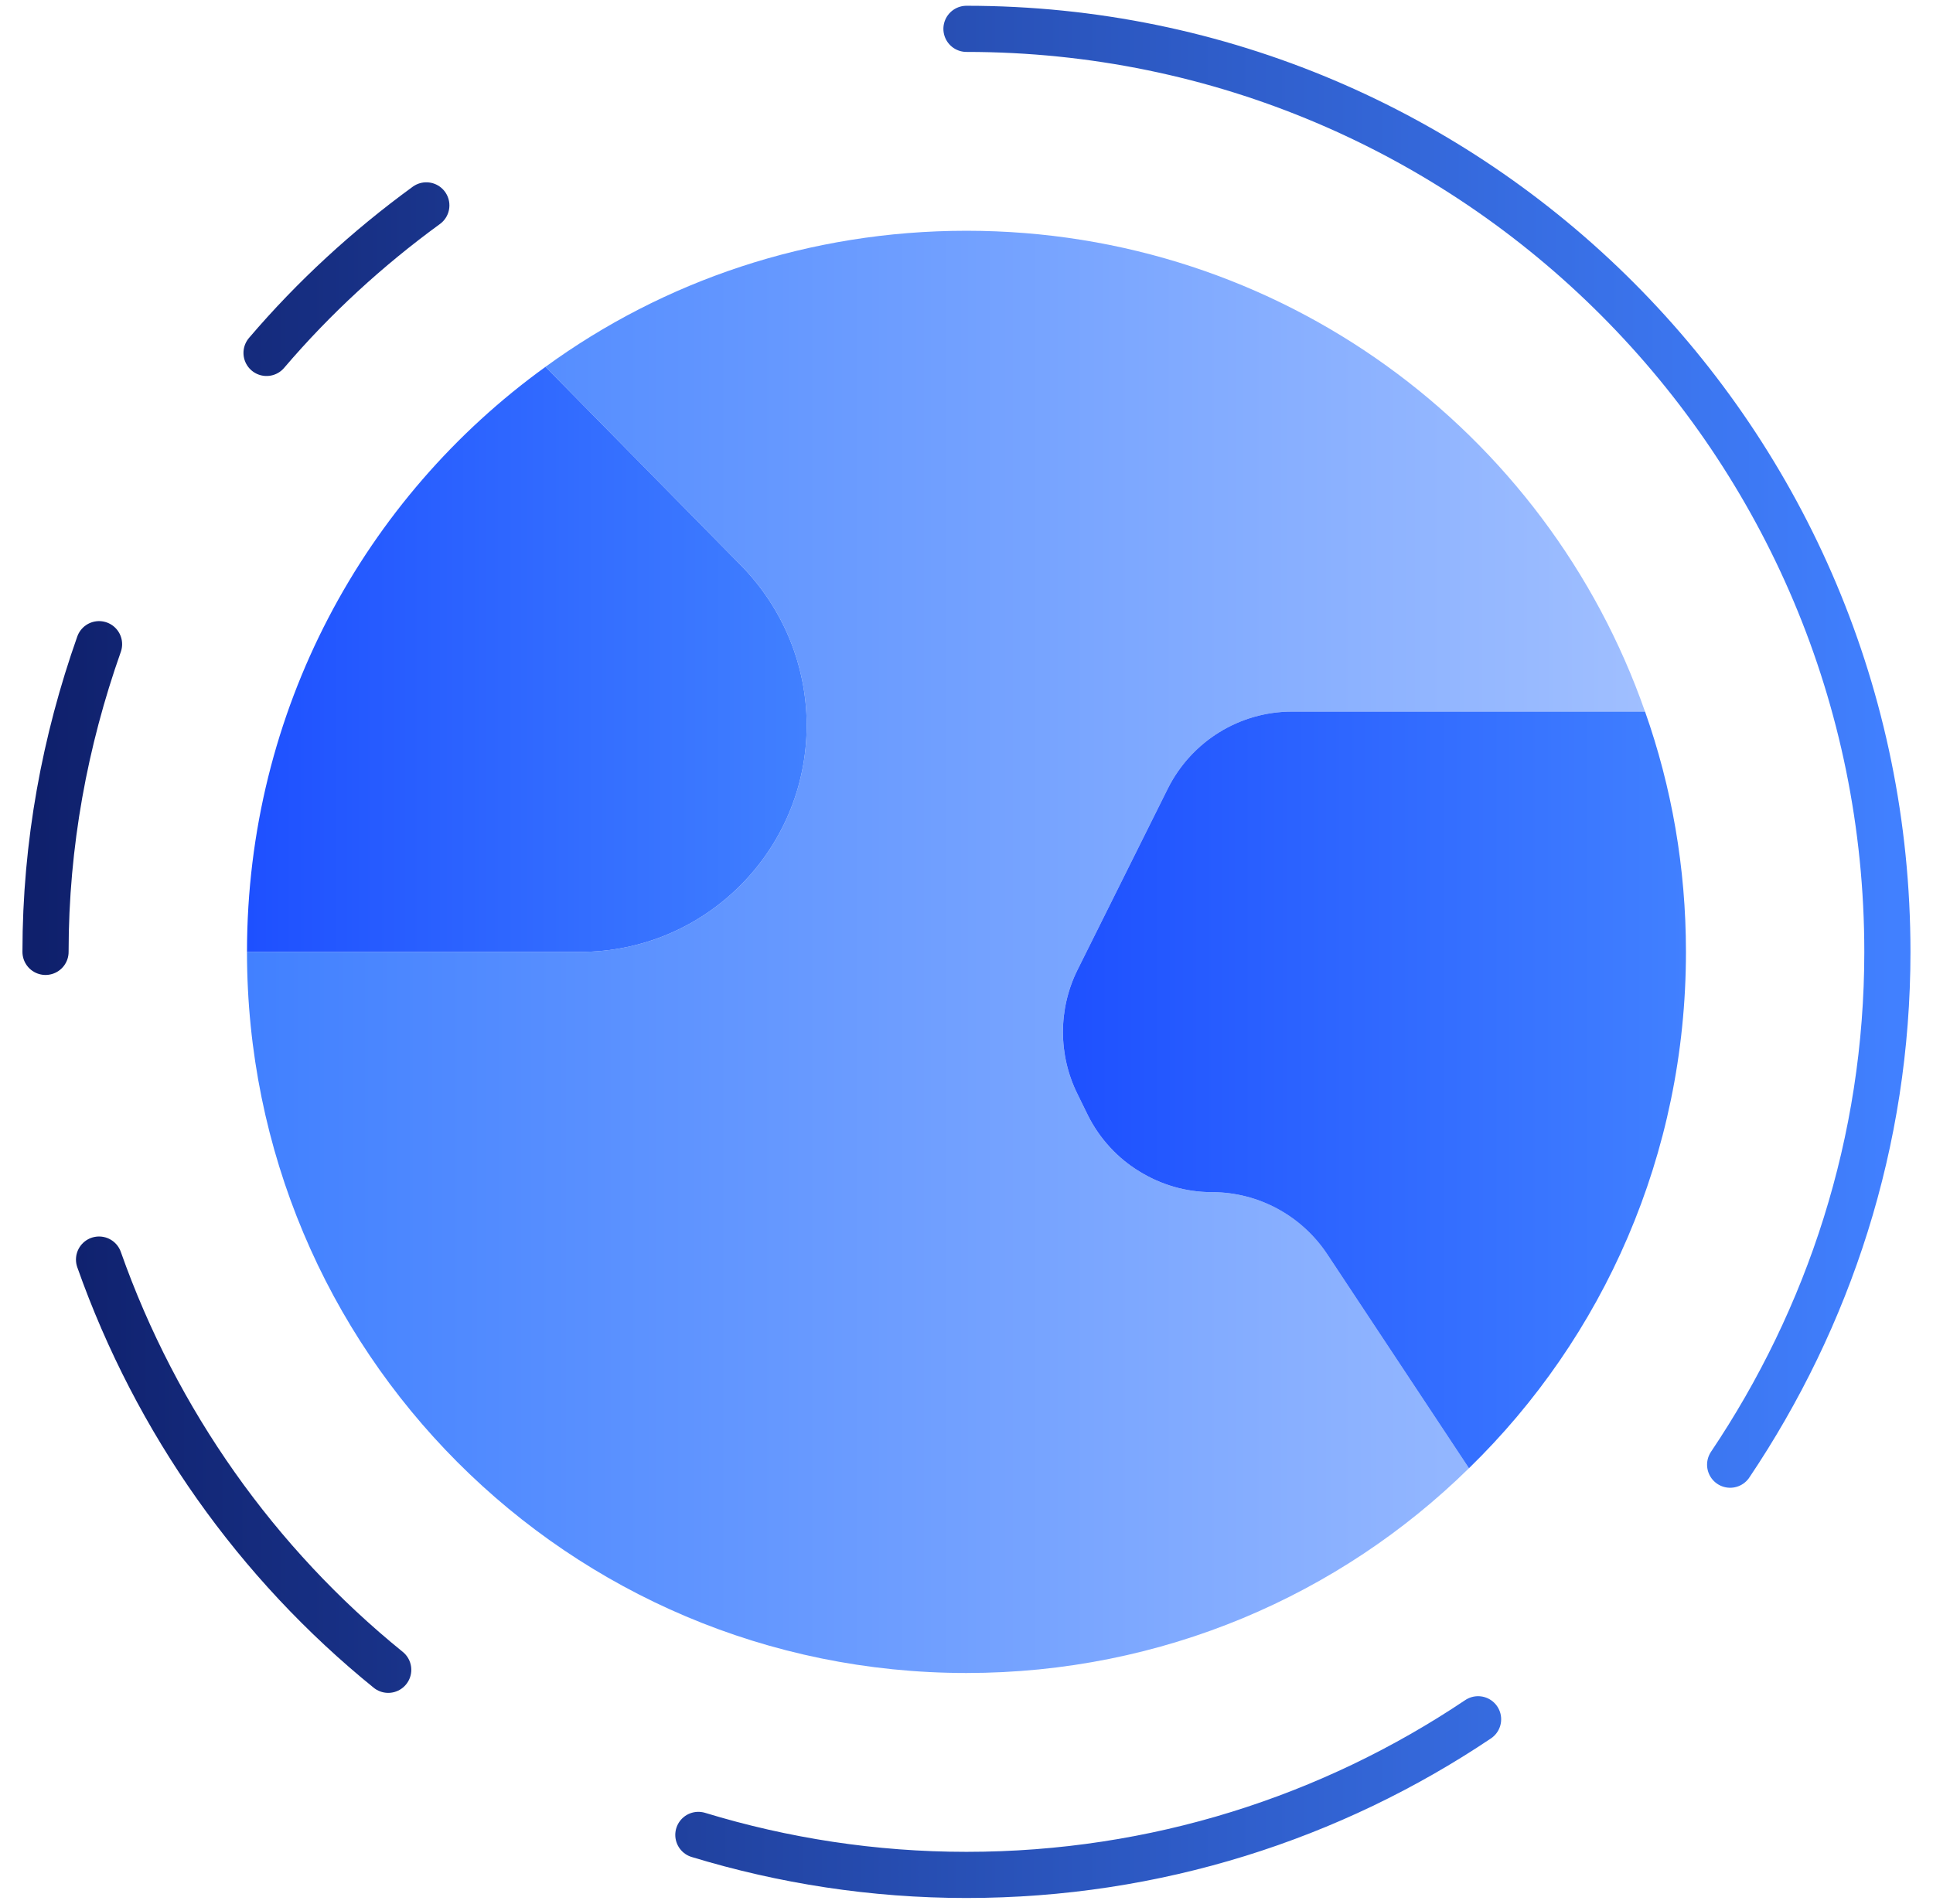
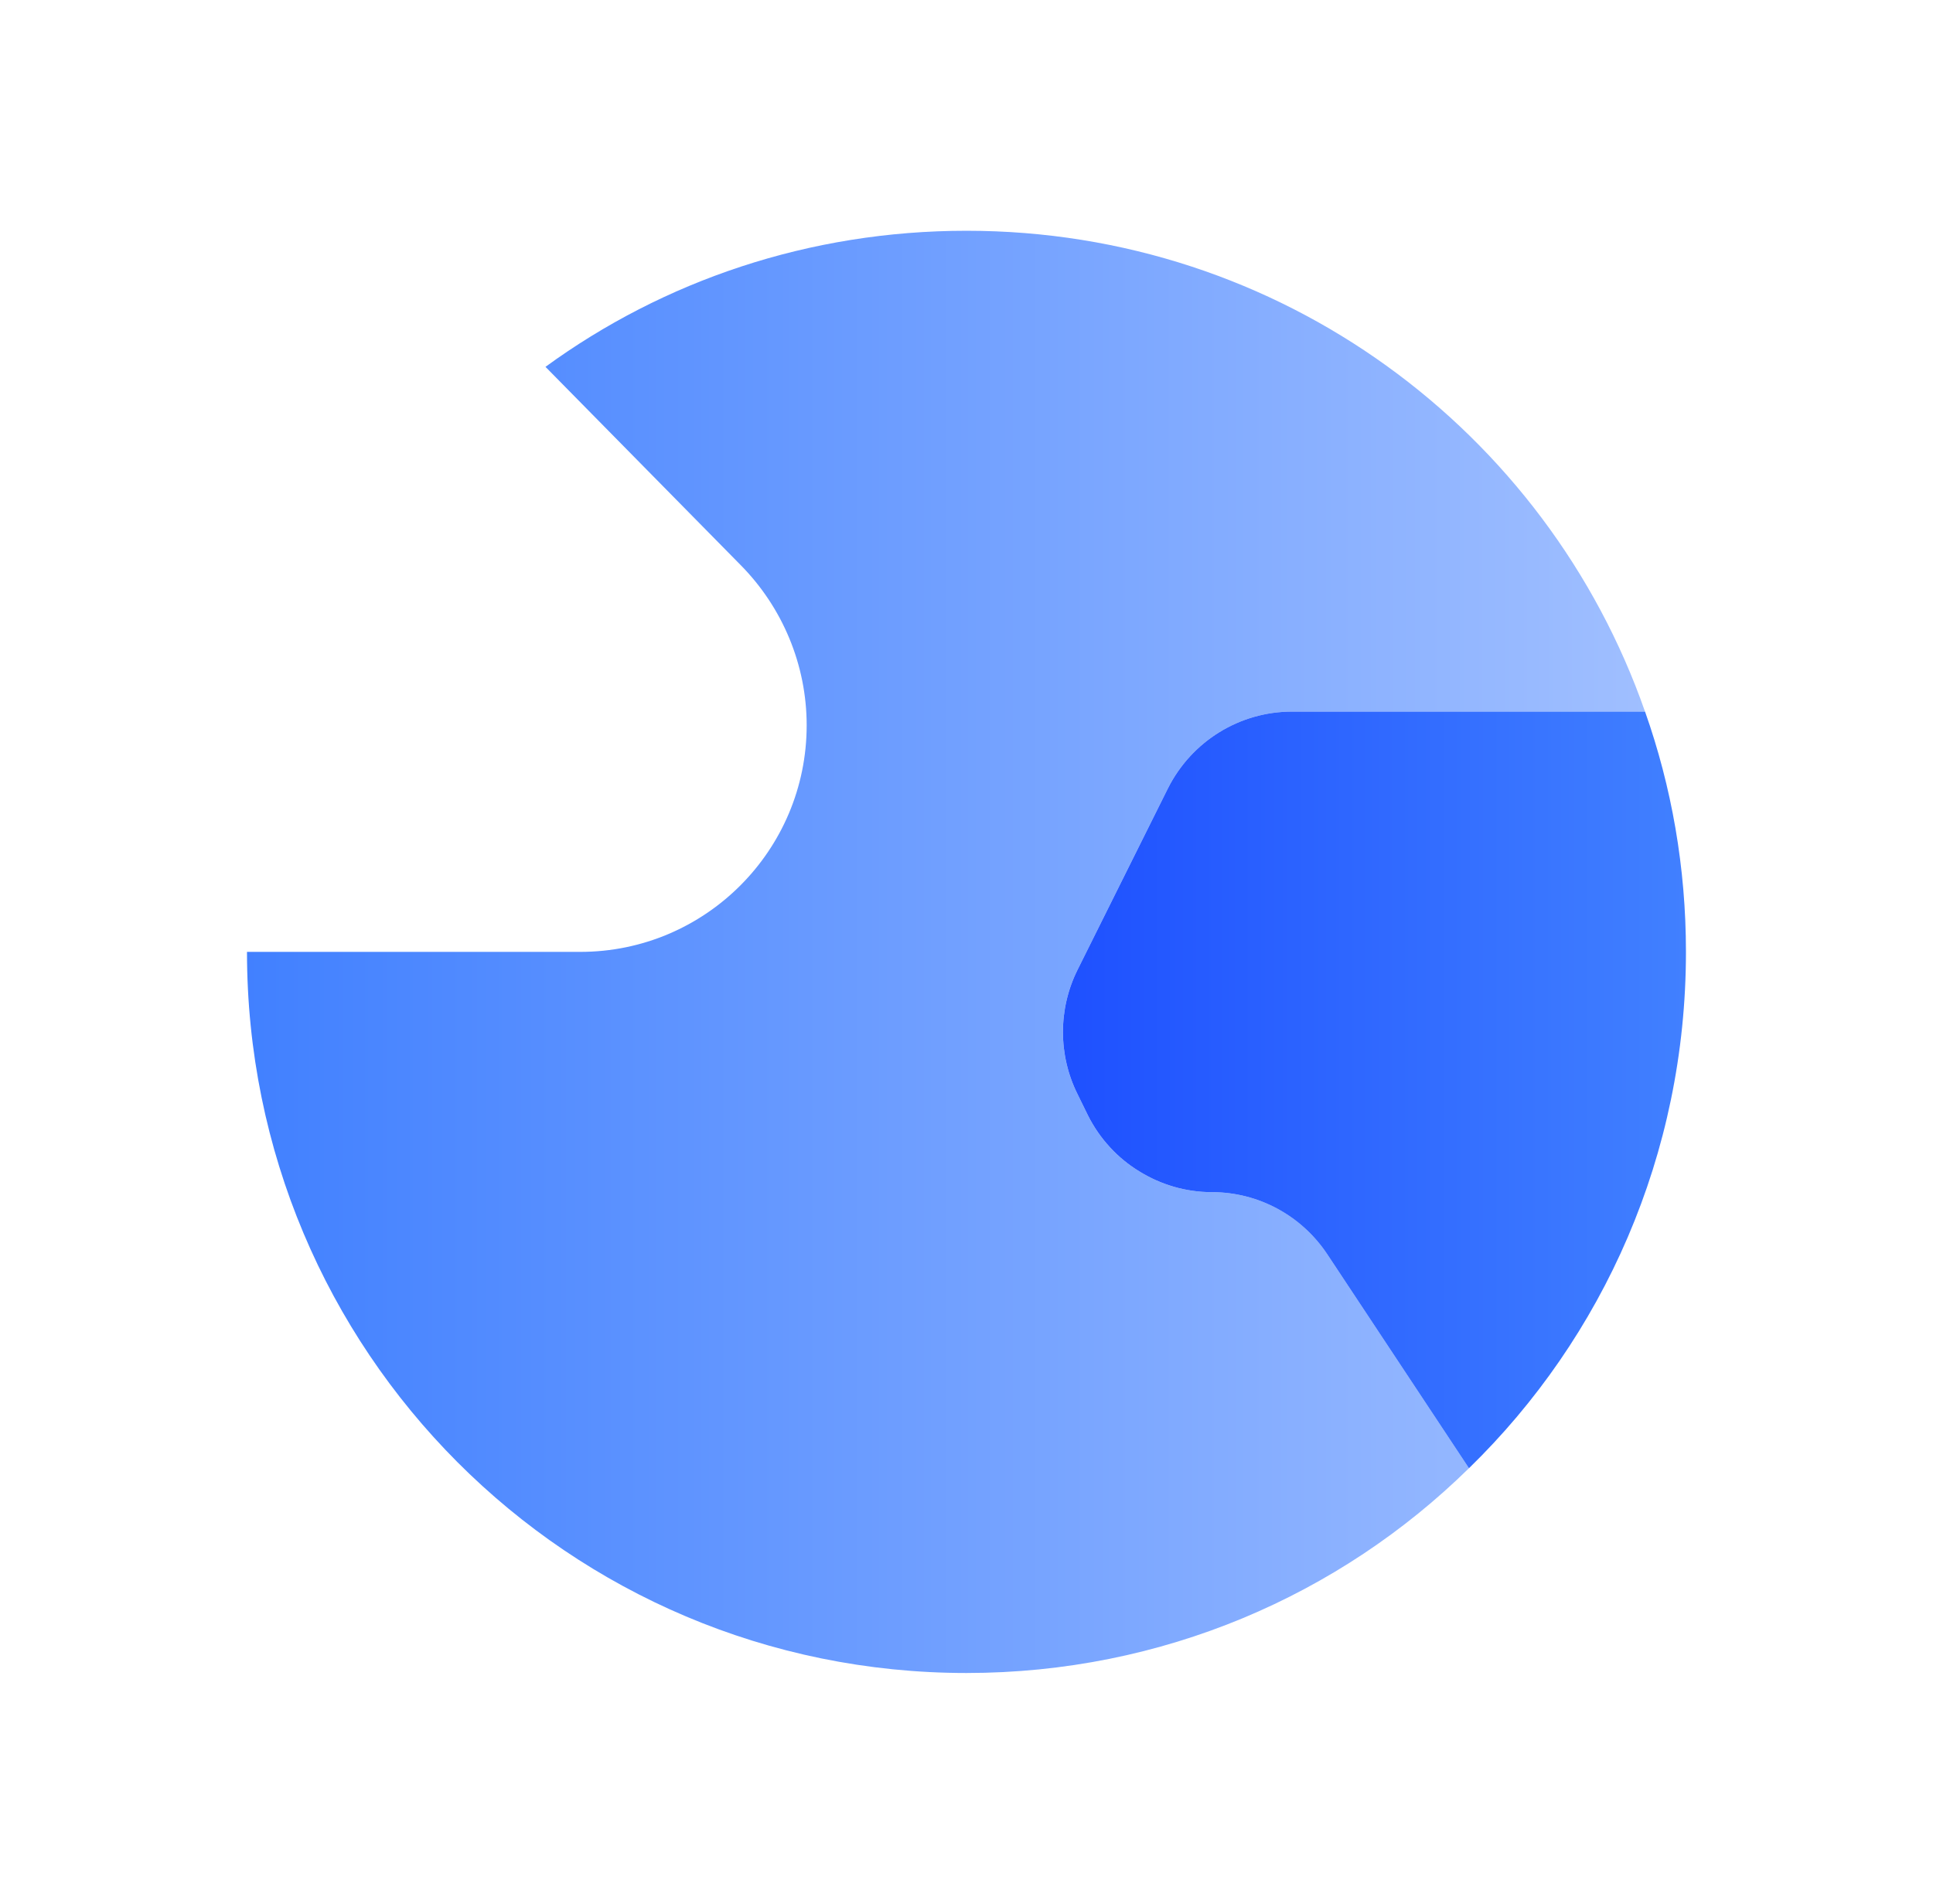
<svg xmlns="http://www.w3.org/2000/svg" width="67" height="66" viewBox="0 0 67 66">
  <defs>
    <linearGradient id="mining-a" x1="0%" x2="100%" y1="50%" y2="50%">
      <stop offset="0%" stop-color="#4180FF" />
      <stop offset="100%" stop-color="#A0BFFF" />
    </linearGradient>
    <linearGradient id="mining-b" x1="0%" x2="100%" y1="50%" y2="50%">
      <stop offset="0%" stop-color="#1E50FF" />
      <stop offset="100%" stop-color="#4180FF" />
    </linearGradient>
    <linearGradient id="mining-c" x1="-.001%" x2="100%" y1="50%" y2="50%">
      <stop offset="0%" stop-color="#1E50FF" />
      <stop offset="100%" stop-color="#4180FF" />
    </linearGradient>
    <linearGradient id="mining-d" x1="-1.25%" x2="101.25%" y1="50%" y2="50%">
      <stop offset="0%" stop-color="#0F206C" />
      <stop offset="100%" stop-color="#4180FF" />
    </linearGradient>
  </defs>
  <g fill="none" fill-rule="evenodd" transform="translate(1.578 1)">
    <g fill-rule="nonzero" transform="translate(6.983 7)">
      <path fill="url(#mining-a)" d="M37.446,35.485 L42.355,42.9 C37.874,47.303 31.727,50 24.938,50 C11.135,50 -3.54389801e-15,38.838 -3.54389801e-15,25 L11.551,25 C15.885,25 19.399,21.479 19.399,17.144 C19.399,15.056 18.566,13.058 17.101,11.58 L10.346,4.718 C14.434,1.738 19.478,0 24.938,0 C35.825,0 45.057,6.941 48.457,16.67 L36.219,16.67 C34.406,16.67 32.74,17.697 31.918,19.334 L28.787,25.621 C28.112,26.975 28.112,28.578 28.787,29.933 L29.147,30.667 C29.552,31.48 30.183,32.157 30.926,32.608 C31.669,33.071 32.536,33.33 33.448,33.33 C35.06,33.33 36.557,34.142 37.446,35.485 Z" />
-       <path fill="url(#mining-b)" d="M19.399,17.144 C19.399,21.478 15.886,25 11.551,25 L-3.54389801e-15,25 C-3.54389801e-15,16.637 4.076,9.244 10.346,4.718 L17.101,11.58 C18.566,13.059 19.399,15.056 19.399,17.144 Z" />
      <path fill="url(#mining-c)" d="M49.876,25 C49.876,32.032 47.005,38.375 42.355,42.901 L37.446,35.486 C36.556,34.143 35.059,33.33 33.449,33.33 C32.537,33.33 31.67,33.07 30.927,32.608 C30.184,32.157 29.553,31.479 29.148,30.667 L28.788,29.933 C28.113,28.579 28.113,26.976 28.788,25.621 L31.919,19.334 C32.741,17.697 34.406,16.67 36.22,16.67 L48.458,16.67 C49.38,19.278 49.876,22.077 49.876,25 Z" />
    </g>
-     <path stroke="url(#mining-d)" stroke-linecap="round" stroke-width="1.6" d="M7.661,11.235 C9.297,9.317 11.159,7.606 13.199,6.12 M22.628,62.613 C25.569,63.509 28.687,64 31.921,64 C38.484,64 44.581,62.009 49.654,58.604 M1.855,42.667 C3.843,48.297 7.335,53.208 11.878,56.889 M1.855,21.333 C0.675,24.674 0,28.254 0,32 M58.391,49.778 C61.809,44.691 63.841,38.596 63.841,32 C63.841,14.327 49.55,0 31.921,0" />
  </g>
</svg>